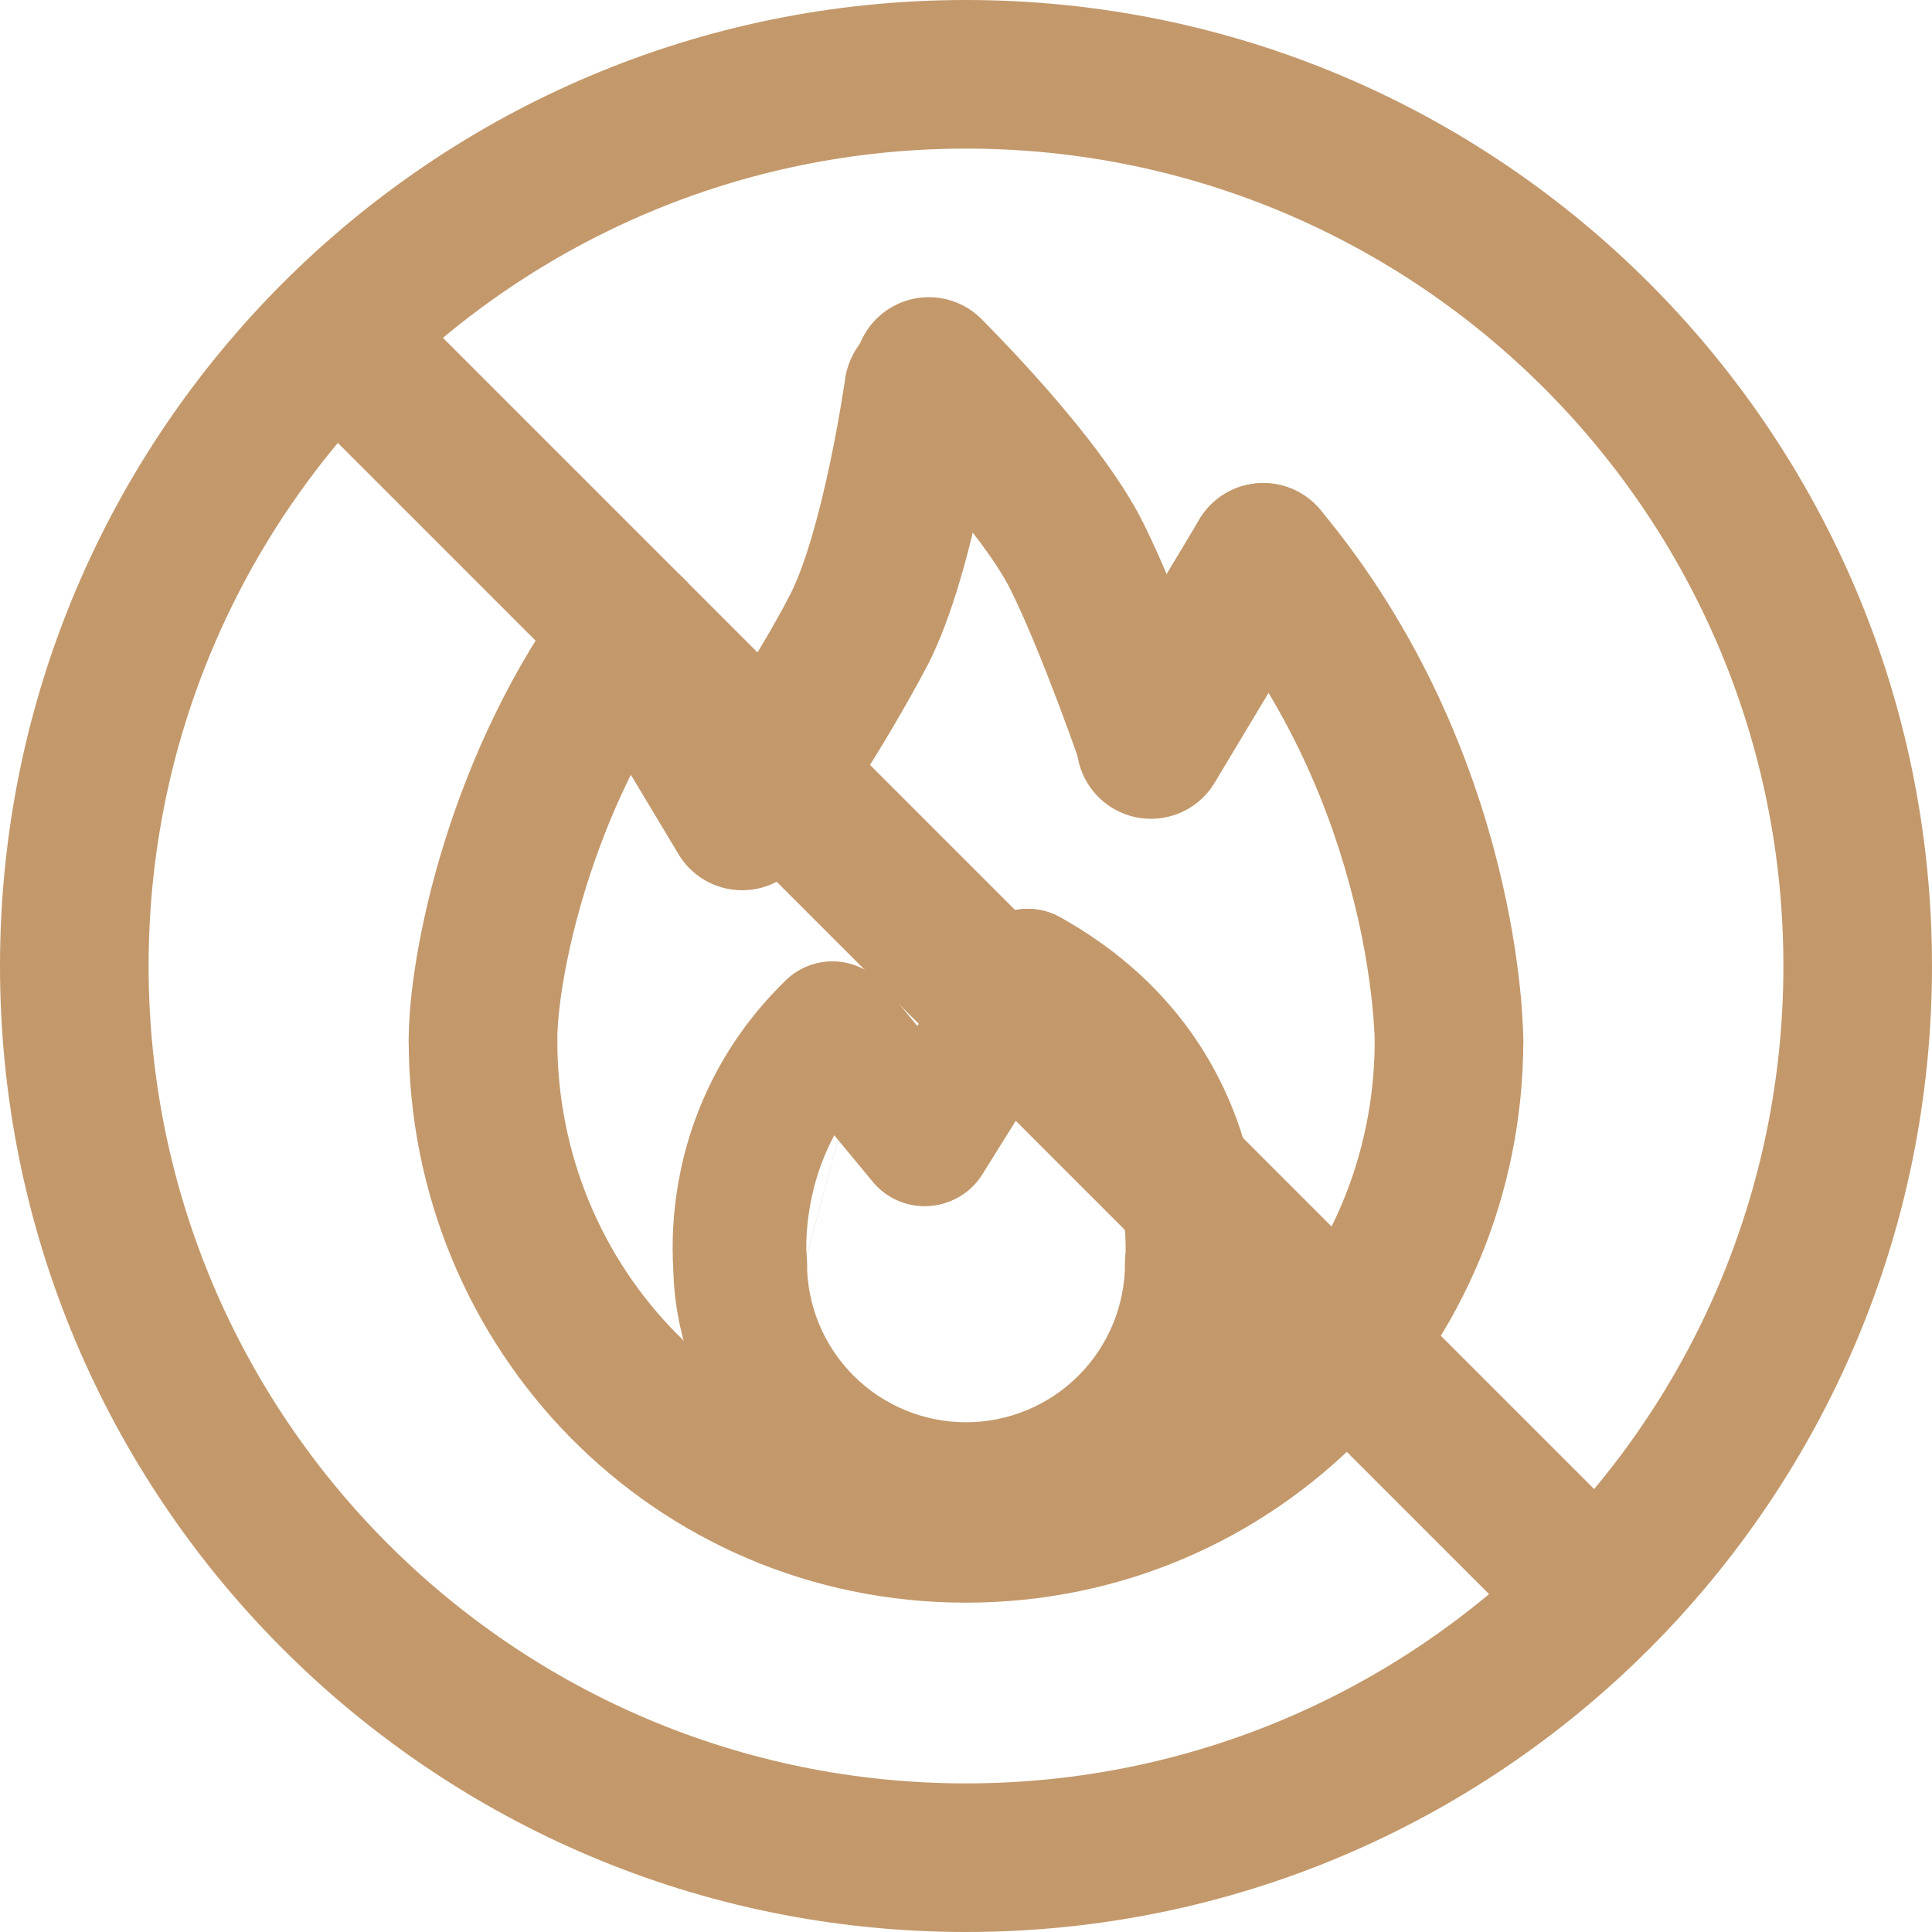
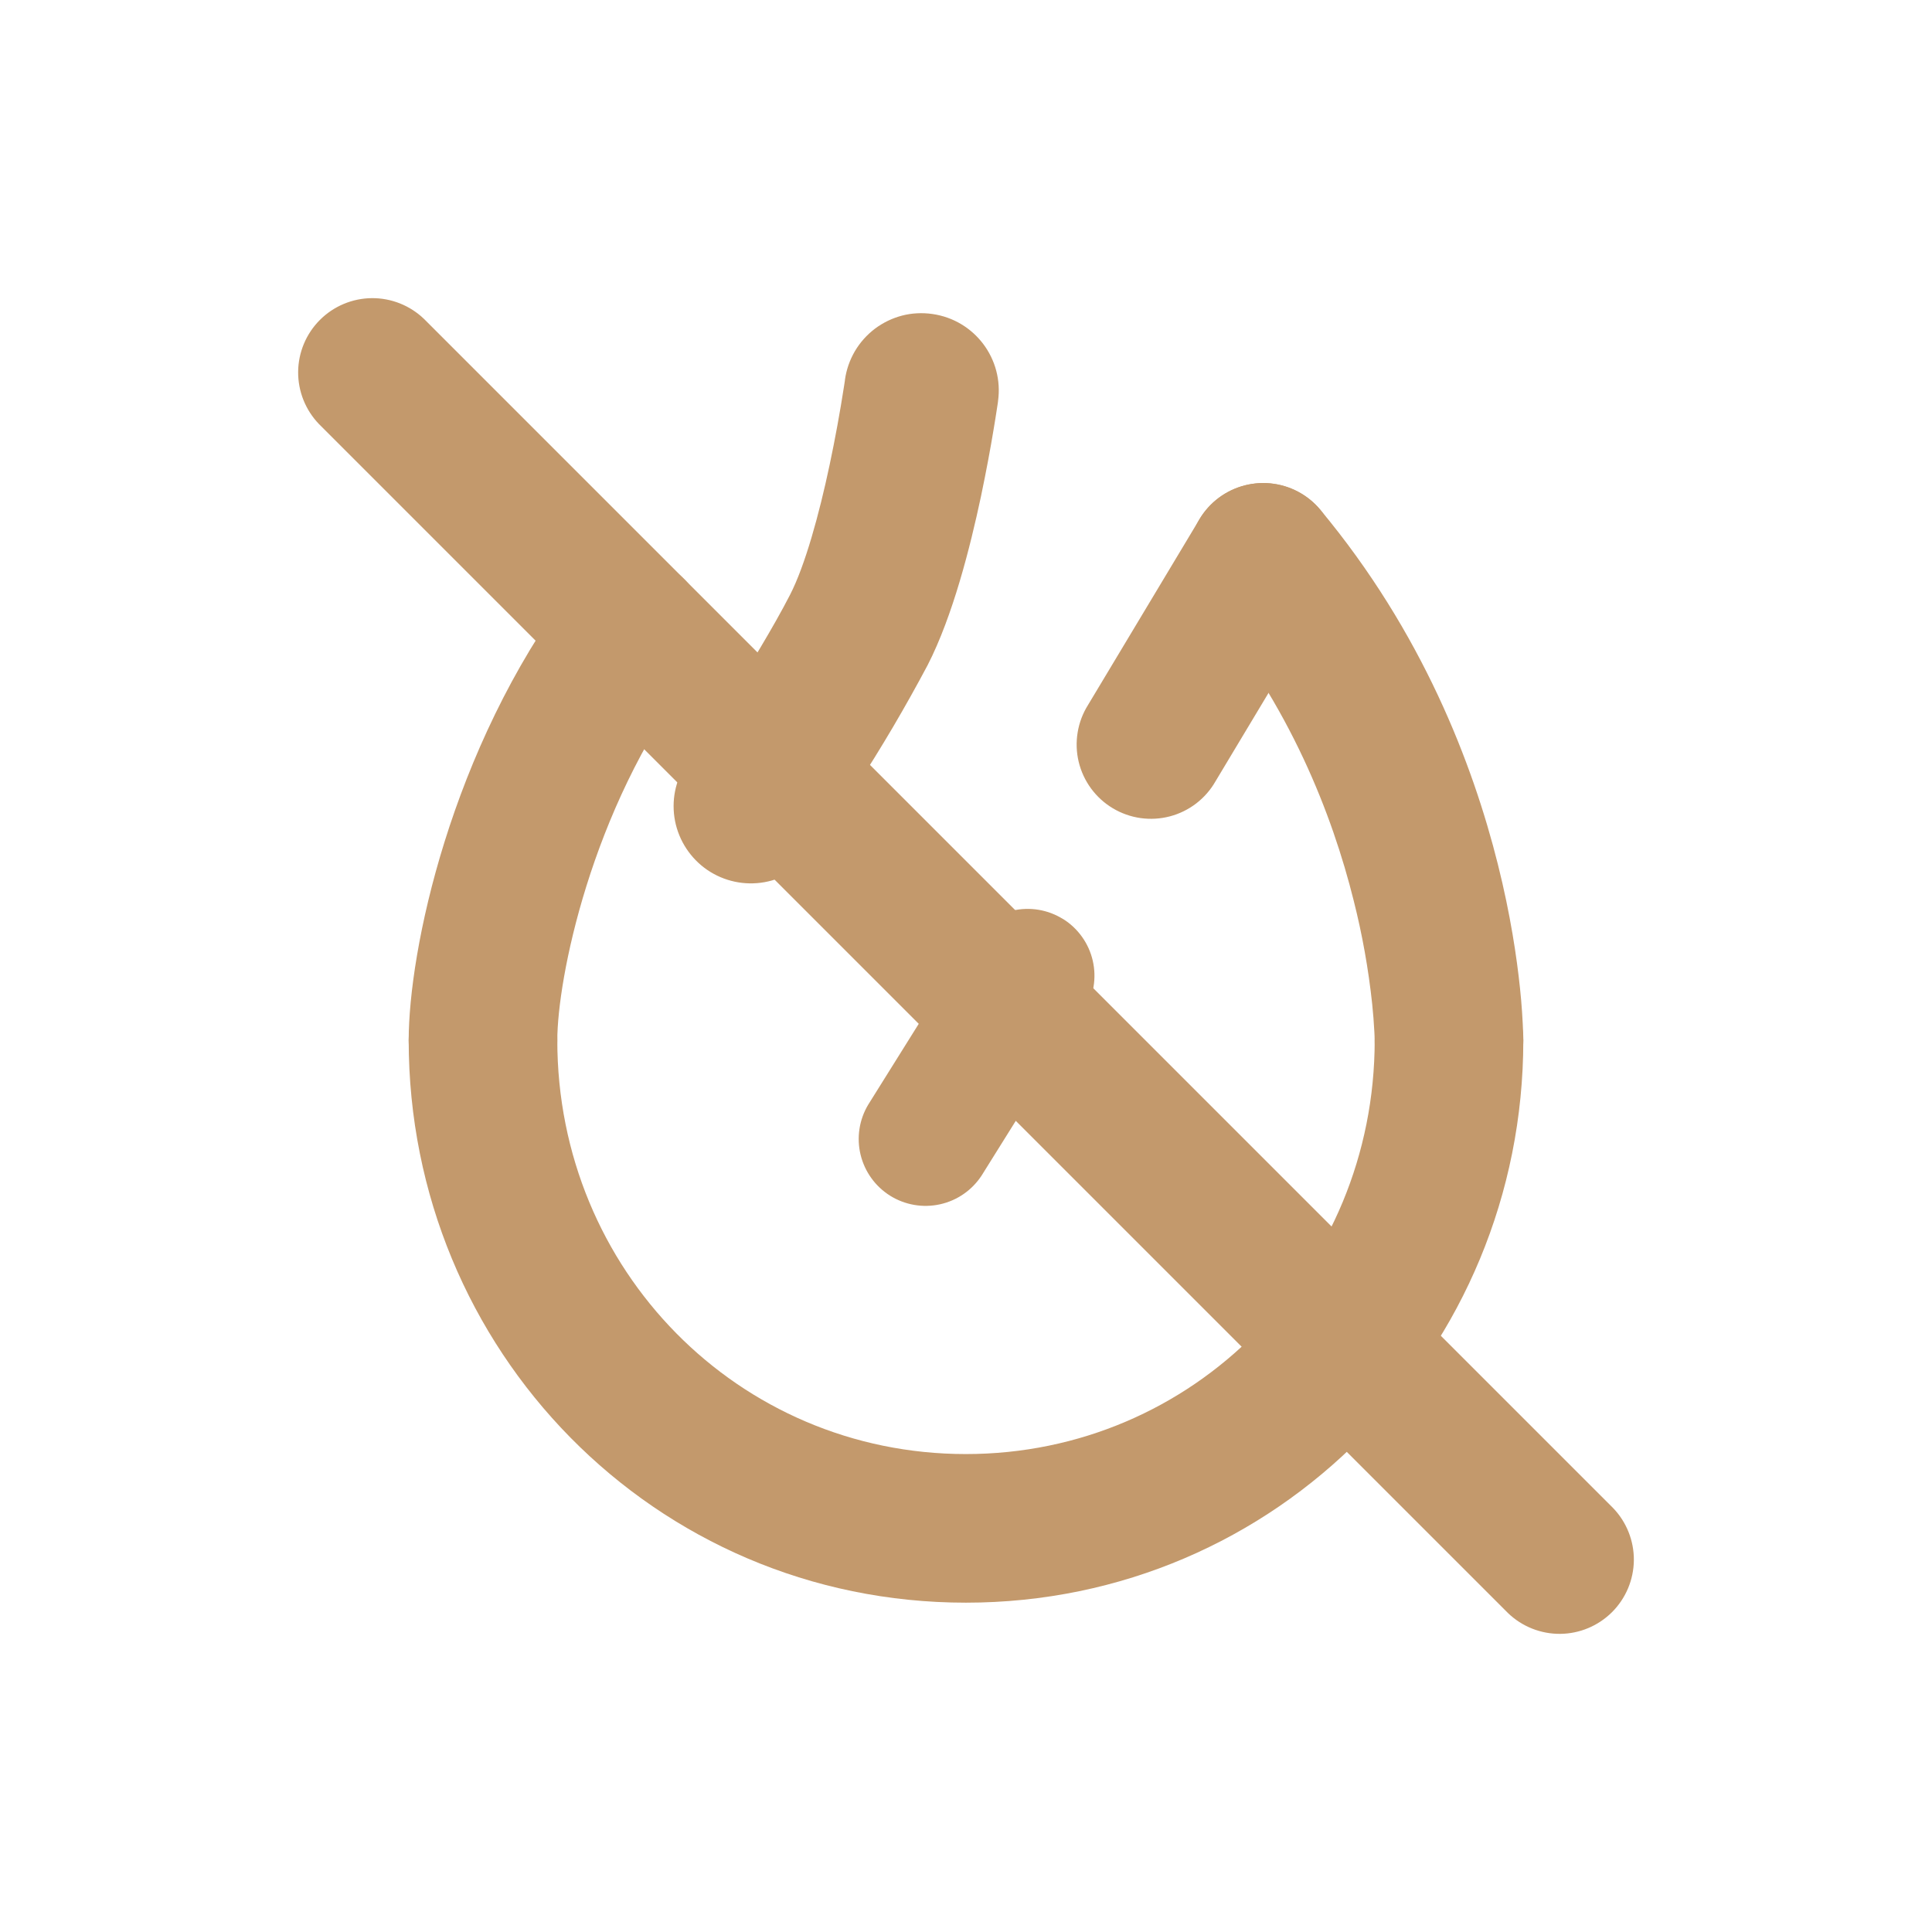
<svg xmlns="http://www.w3.org/2000/svg" width="63" height="63" viewBox="0 0 63 63" fill="none">
  <g clip-path="url(#clip0_411_67)">
-     <path fill-rule="evenodd" clip-rule="evenodd" d="M24.134 39.011C24.712 39.011 25.267 39.241 25.676 39.65C26.085 40.059 26.315 40.614 26.315 41.192C26.315 42.568 26.861 43.886 27.833 44.859C28.806 45.831 30.125 46.378 31.5 46.378C32.875 46.378 34.194 45.831 35.167 44.859C36.139 43.886 36.685 42.568 36.685 41.192C36.685 40.614 36.915 40.059 37.324 39.65C37.733 39.241 38.288 39.011 38.866 39.011C39.444 39.011 39.999 39.241 40.408 39.65C40.817 40.059 41.047 40.614 41.047 41.192C41.047 43.724 40.041 46.153 38.251 47.943C36.46 49.733 34.032 50.739 31.5 50.739C28.968 50.739 26.54 49.733 24.749 47.943C22.959 46.153 21.953 43.724 21.953 41.192C21.953 40.614 22.183 40.059 22.592 39.65C23.001 39.241 23.555 39.011 24.134 39.011Z" fill="#C3996C" />
-     <path fill-rule="evenodd" clip-rule="evenodd" d="M31.604 30.756C31.885 30.251 32.355 29.878 32.91 29.719C33.466 29.56 34.062 29.628 34.568 29.908C38.159 31.905 39.814 34.754 40.536 37.124C40.889 38.292 41.018 39.329 41.057 40.087C41.078 40.518 41.072 40.949 41.04 41.379L41.037 41.41V41.422L41.035 41.427L38.866 41.192L41.035 41.435C40.973 42.01 40.685 42.537 40.235 42.9C40.012 43.08 39.756 43.214 39.481 43.295C39.206 43.375 38.918 43.401 38.633 43.371C38.058 43.309 37.531 43.021 37.168 42.571C36.805 42.121 36.636 41.545 36.697 40.969M36.697 40.969V40.957L36.705 40.843C36.718 40.015 36.602 39.189 36.363 38.396C35.91 36.913 34.885 35.077 32.45 33.722C32.199 33.583 31.979 33.396 31.801 33.172C31.622 32.947 31.49 32.69 31.411 32.415C31.333 32.139 31.309 31.851 31.342 31.567C31.374 31.282 31.463 31.006 31.602 30.756M28.713 32.023C28.515 31.817 28.277 31.652 28.015 31.537C27.752 31.422 27.47 31.361 27.183 31.355C26.897 31.35 26.612 31.401 26.345 31.506C26.079 31.61 25.835 31.766 25.629 31.965C23.885 33.64 22.688 35.803 22.195 38.171C21.992 39.137 21.907 40.123 21.941 41.11L21.956 41.321L21.96 41.391L21.963 41.415V41.425L21.965 41.43L24.083 41.197L21.965 41.432C22.027 42.007 22.314 42.535 22.764 42.898C23.214 43.261 23.79 43.431 24.365 43.37C24.94 43.308 25.468 43.021 25.831 42.571C26.194 42.12 26.364 41.545 26.302 40.969M26.302 40.955V40.965C26.293 40.815 26.29 40.664 26.293 40.514C26.3 40.17 26.339 39.666 26.462 39.075C26.774 37.561 27.538 36.178 28.653 35.108C28.859 34.909 29.025 34.672 29.139 34.409C29.254 34.147 29.316 33.864 29.321 33.578C29.326 33.291 29.275 33.007 29.171 32.74C29.066 32.473 28.91 32.23 28.711 32.023" fill="#C3996C" />
-     <path fill-rule="evenodd" clip-rule="evenodd" d="M25.757 31.851C26.203 31.483 26.777 31.306 27.352 31.361C27.928 31.416 28.459 31.697 28.827 32.142L31.842 35.784C32.201 36.231 32.37 36.801 32.312 37.371C32.254 37.941 31.973 38.466 31.532 38.831C31.09 39.196 30.522 39.373 29.951 39.323C29.381 39.273 28.852 39 28.481 38.563L25.466 34.921C25.098 34.476 24.922 33.902 24.976 33.326C25.031 32.75 25.312 32.22 25.757 31.851Z" fill="#C3996C" />
    <path fill-rule="evenodd" clip-rule="evenodd" d="M34.664 29.966C35.155 30.273 35.503 30.762 35.633 31.325C35.763 31.888 35.664 32.48 35.358 32.971L32.009 38.333C31.697 38.811 31.21 39.148 30.652 39.271C30.094 39.394 29.511 39.293 29.026 38.991C28.542 38.688 28.196 38.207 28.062 37.652C27.928 37.097 28.018 36.511 28.311 36.022L31.66 30.664C31.966 30.173 32.455 29.825 33.018 29.694C33.582 29.564 34.174 29.662 34.664 29.969V29.966Z" fill="#C3996C" />
    <path fill-rule="evenodd" clip-rule="evenodd" d="M15.75 31.5C16.393 31.5 17.009 31.755 17.463 32.21C17.918 32.664 18.173 33.28 18.173 33.923C18.173 41.41 24.078 47.415 31.495 47.415C38.915 47.415 44.827 41.406 44.827 33.923C44.827 33.28 45.082 32.664 45.537 32.21C45.991 31.755 46.607 31.5 47.25 31.5C47.893 31.5 48.509 31.755 48.963 32.21C49.418 32.664 49.673 33.28 49.673 33.923C49.673 44.018 41.655 52.261 31.495 52.261C21.335 52.261 13.327 44.018 13.327 33.923C13.327 33.28 13.582 32.664 14.037 32.21C14.491 31.755 15.107 31.5 15.75 31.5Z" fill="#C3996C" />
    <path fill-rule="evenodd" clip-rule="evenodd" d="M22.05 18.658C21.795 18.467 21.506 18.328 21.198 18.249C20.889 18.17 20.569 18.152 20.253 18.197C19.939 18.242 19.635 18.349 19.362 18.511C19.088 18.673 18.849 18.888 18.658 19.142C14.672 24.459 13.327 31.04 13.327 33.923C13.327 34.566 13.582 35.182 14.037 35.636C14.491 36.091 15.107 36.346 15.75 36.346C16.393 36.346 17.009 36.091 17.463 35.636C17.918 35.182 18.173 34.566 18.173 33.923C18.173 31.96 19.251 26.426 22.535 22.05C22.726 21.795 22.864 21.506 22.943 21.198C23.022 20.889 23.04 20.569 22.995 20.253C22.95 19.939 22.843 19.635 22.681 19.362C22.519 19.088 22.305 18.849 22.05 18.658ZM39.642 16.312C40.135 15.901 40.772 15.703 41.412 15.761C42.051 15.819 42.642 16.129 43.053 16.622C46.378 20.611 48.025 24.912 48.844 28.185C49.256 29.828 49.462 31.229 49.566 32.232C49.62 32.743 49.654 33.257 49.671 33.77V33.872L49.673 33.904V33.921L47.25 33.923H49.673C49.674 34.566 49.42 35.182 48.966 35.638C48.512 36.093 47.896 36.349 47.254 36.35C46.611 36.351 45.994 36.096 45.539 35.643C45.084 35.189 44.828 34.573 44.827 33.93V33.882L44.817 33.661C44.801 33.352 44.777 33.044 44.745 32.736C44.623 31.599 44.422 30.471 44.141 29.363C43.446 26.576 42.065 23.005 39.331 19.724C38.92 19.23 38.722 18.594 38.78 17.954C38.838 17.314 39.148 16.724 39.642 16.312Z" fill="#C3996C" />
-     <path fill-rule="evenodd" clip-rule="evenodd" d="M19.348 18.52C19.621 18.356 19.924 18.247 20.238 18.201C20.553 18.154 20.874 18.169 21.183 18.247C21.491 18.324 21.782 18.461 22.038 18.65C22.293 18.84 22.509 19.078 22.673 19.351L26.307 25.408C26.621 25.959 26.706 26.61 26.546 27.222C26.385 27.835 25.991 28.36 25.448 28.686C24.904 29.011 24.255 29.111 23.639 28.964C23.023 28.817 22.489 28.435 22.152 27.899L18.517 21.842C18.187 21.291 18.09 20.631 18.245 20.009C18.401 19.386 18.798 18.85 19.348 18.52ZM28.563 10.412C28.787 10.185 29.053 10.005 29.346 9.881C29.64 9.757 29.955 9.692 30.273 9.69C30.591 9.688 30.907 9.749 31.202 9.869C31.497 9.989 31.765 10.166 31.992 10.39L31.997 10.397L32.006 10.407L32.043 10.441L32.171 10.572C32.825 11.236 33.46 11.918 34.076 12.617C35.139 13.829 36.545 15.549 37.308 17.105C37.926 18.355 38.563 19.959 39.033 21.2C39.292 21.885 39.542 22.573 39.785 23.264L39.833 23.392L39.847 23.441C40.038 24.043 39.985 24.696 39.701 25.26C39.417 25.824 38.924 26.255 38.327 26.461C37.73 26.667 37.076 26.631 36.505 26.363C35.933 26.093 35.49 25.612 35.268 25.021L35.263 25.011L35.253 24.982L35.212 24.866C34.984 24.213 34.747 23.564 34.502 22.917C34.042 21.701 33.47 20.276 32.961 19.244C32.506 18.321 31.49 17.015 30.434 15.815C29.881 15.188 29.31 14.575 28.723 13.979L28.616 13.87L28.592 13.845L28.587 13.841C28.361 13.617 28.18 13.351 28.056 13.058C27.932 12.765 27.867 12.45 27.865 12.131C27.862 11.813 27.923 11.497 28.043 11.202C28.163 10.907 28.34 10.639 28.563 10.412Z" fill="#C3996C" />
    <path fill-rule="evenodd" clip-rule="evenodd" d="M30.398 10.238C31.779 10.431 32.738 11.704 32.544 13.082V13.089L32.542 13.104L32.535 13.157L32.506 13.344C32.481 13.504 32.447 13.732 32.399 14.01C32.307 14.568 32.166 15.343 31.985 16.203C31.636 17.841 31.071 20.085 30.25 21.687C29.527 23.049 28.744 24.379 27.904 25.672C27.494 26.314 27.076 26.95 26.651 27.582L26.572 27.701L26.542 27.742C26.161 28.281 25.582 28.649 24.932 28.766C24.282 28.883 23.611 28.74 23.065 28.368C22.52 27.995 22.142 27.423 22.013 26.775C21.885 26.127 22.017 25.454 22.38 24.902L22.384 24.895L22.401 24.87L22.474 24.761C22.877 24.166 23.271 23.565 23.657 22.959C24.383 21.82 25.217 20.458 25.765 19.39C26.252 18.44 26.71 16.78 27.054 15.154C27.234 14.302 27.391 13.446 27.524 12.585L27.548 12.43L27.553 12.394V12.382C27.599 12.054 27.709 11.739 27.876 11.453C28.044 11.168 28.266 10.919 28.53 10.719C28.795 10.52 29.096 10.375 29.416 10.291C29.736 10.208 30.07 10.192 30.398 10.238ZM42.438 16.096C41.887 15.767 41.228 15.669 40.605 15.825C39.982 15.98 39.446 16.377 39.116 16.928L35.481 22.985C35.309 23.258 35.193 23.563 35.141 23.881C35.088 24.2 35.099 24.526 35.174 24.84C35.249 25.154 35.386 25.449 35.577 25.71C35.768 25.97 36.008 26.189 36.285 26.355C36.562 26.521 36.869 26.63 37.189 26.676C37.508 26.721 37.834 26.703 38.146 26.621C38.458 26.539 38.751 26.396 39.007 26.199C39.263 26.002 39.477 25.757 39.637 25.476L43.271 19.419C43.601 18.867 43.698 18.208 43.542 17.585C43.386 16.962 42.989 16.427 42.438 16.096Z" fill="#C3996C" />
    <path d="M10.402 13.829C9.961 13.371 9.717 12.759 9.722 12.124C9.728 11.489 9.983 10.881 10.432 10.432C10.881 9.983 11.489 9.728 12.124 9.722C12.759 9.717 13.371 9.961 13.829 10.402L52.598 49.172C53.039 49.629 53.283 50.241 53.278 50.876C53.272 51.511 53.017 52.119 52.568 52.568C52.119 53.017 51.511 53.272 50.876 53.278C50.241 53.283 49.629 53.039 49.172 52.598L10.402 13.829Z" fill="#C3996C" />
-     <path fill-rule="evenodd" clip-rule="evenodd" d="M31.5 58.154C46.22 58.154 58.154 46.22 58.154 31.5C58.154 16.78 46.22 4.846 31.5 4.846C16.78 4.846 4.846 16.78 4.846 31.5C4.846 46.22 16.78 58.154 31.5 58.154ZM31.5 63C48.898 63 63 48.898 63 31.5C63 14.102 48.898 0 31.5 0C14.102 0 0 14.102 0 31.5C0 48.898 14.102 63 31.5 63Z" fill="#C3996C" />
  </g>
  <defs>
    <clipPath id="clip0_411_67">
      <rect width="63" height="63" fill="white" />
    </clipPath>
  </defs>
</svg>